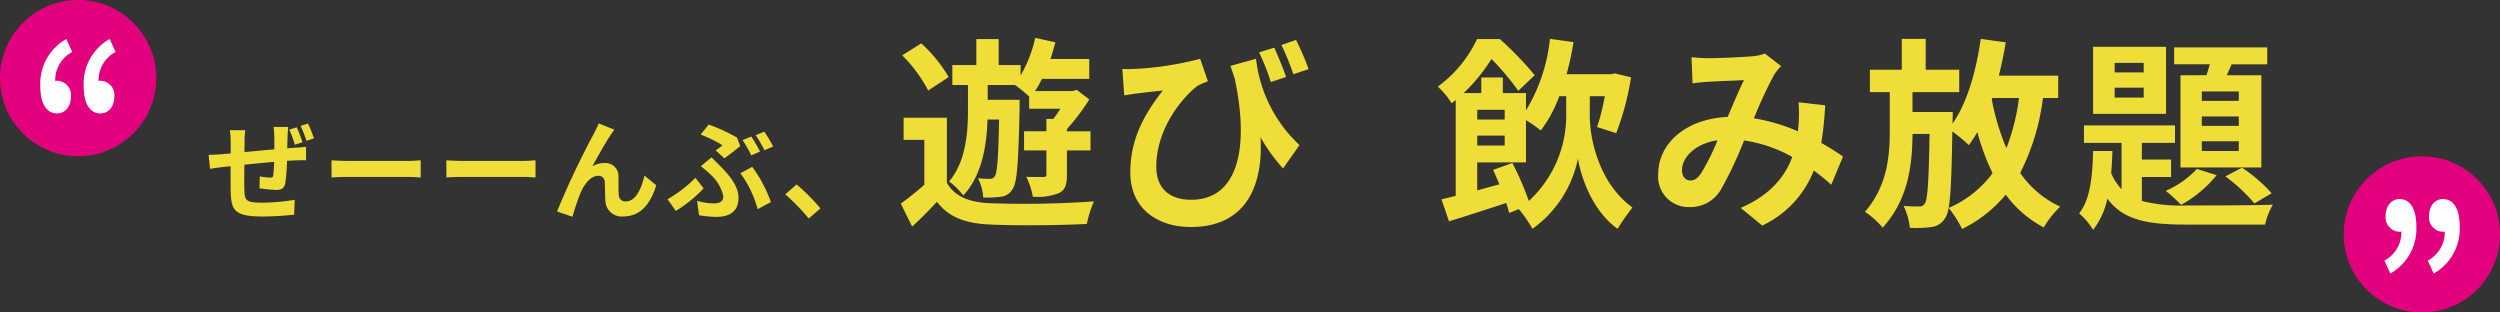
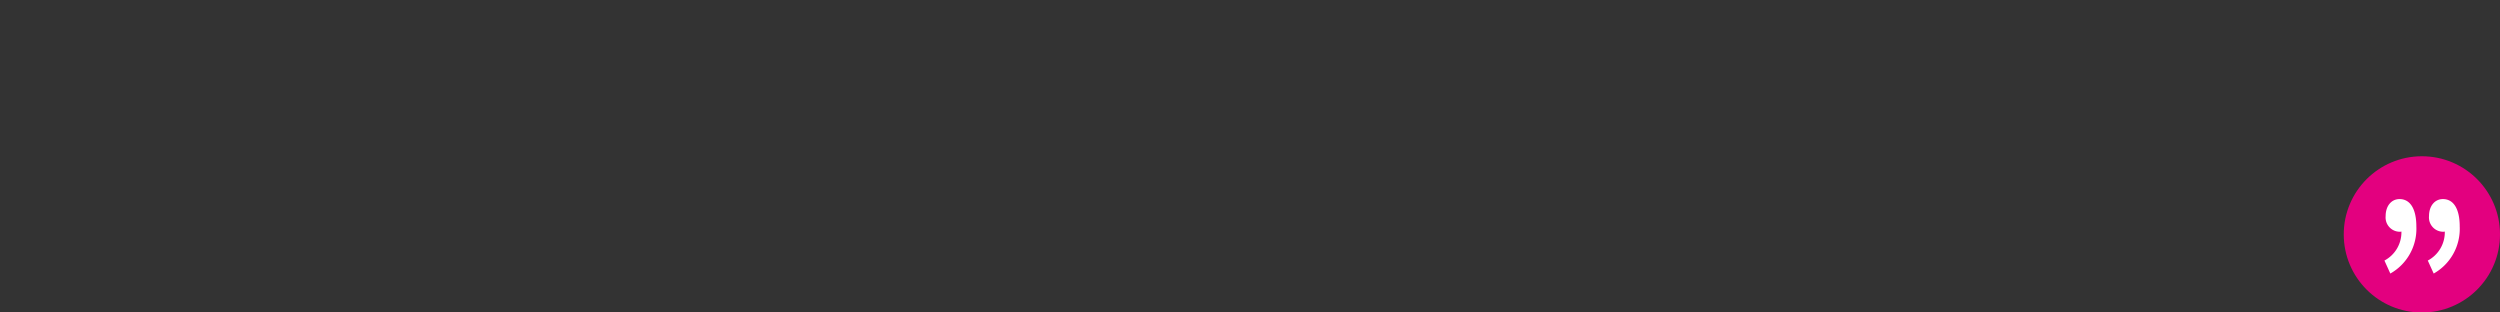
<svg xmlns="http://www.w3.org/2000/svg" width="320" height="40" viewBox="0 0 320 40">
  <rect x="0" y="0" width="320" height="40" fill="#333333" stroke="none" />
  <defs>
    <style> .cls-1 { fill: #e3007f; } .cls-2 { fill: #fff; } .cls-3 { fill: #eede37; } </style>
  </defs>
  <g id="グループ_340" data-name="グループ 340" transform="translate(-28 -1683)">
    <g id="グループ_60" data-name="グループ 60" transform="translate(-562.182 112.734)">
-       <circle id="楕円形_10" data-name="楕円形 10" class="cls-1" cx="10" cy="10" r="10" transform="translate(590.182 1570.266)" />
-       <path id="パス_91" data-name="パス 91" class="cls-2" d="M.755,9.532A6.571,6.571,0,0,0,4.086,3.506C4.086,1.3,3.331,0,1.932,0,.91,0,.155.857.155,2.182a1.829,1.829,0,0,0,1.776,2,.783.783,0,0,0,.244-.026A4.1,4.1,0,0,1,0,7.869Zm5.551,0A6.571,6.571,0,0,0,9.637,3.506C9.637,1.3,8.882,0,7.483,0,6.462,0,5.707.857,5.707,2.182a1.829,1.829,0,0,0,1.776,2,.783.783,0,0,0,.244-.026A4.1,4.1,0,0,1,5.551,7.869Z" transform="translate(604.975 1584.785) rotate(180)" />
-     </g>
+       </g>
    <g id="グループ_64" data-name="グループ 64" transform="translate(938.182 3293.267) rotate(180)">
      <circle id="楕円形_10-2" data-name="楕円形 10" class="cls-1" cx="10" cy="10" r="10" transform="translate(590.182 1570.266)" />
      <path id="パス_91-2" data-name="パス 91" class="cls-2" d="M.755,9.532A6.571,6.571,0,0,0,4.086,3.506C4.086,1.3,3.331,0,1.932,0,.91,0,.155.857.155,2.182a1.829,1.829,0,0,0,1.776,2,.783.783,0,0,0,.244-.026A4.1,4.1,0,0,1,0,7.869Zm5.551,0A6.571,6.571,0,0,0,9.637,3.506C9.637,1.3,8.882,0,7.483,0,6.462,0,5.707.857,5.707,2.182a1.829,1.829,0,0,0,1.776,2,.783.783,0,0,0,.244-.026A4.1,4.1,0,0,1,5.551,7.869Z" transform="translate(604.975 1584.785) rotate(180)" />
    </g>
-     <path id="パス_826" data-name="パス 826" class="cls-3" d="M-122.108-10.752h-1.876a11.254,11.254,0,0,1,.1,1.288v1.582c-1.274.1-2.646.238-3.822.35,0-.546.014-1.022.014-1.344a9.066,9.066,0,0,1,.084-1.456h-1.974a10.522,10.522,0,0,1,.112,1.554v1.414c-.448.042-.812.07-1.064.1-.714.056-1.372.084-1.764.084l.182,1.792c.378-.07,1.246-.182,1.694-.238.238-.028.56-.056.938-.1,0,1.3,0,2.646.014,3.248.07,2.422.49,3.192,4.13,3.192a39.485,39.485,0,0,0,3.99-.238l.07-1.9a26.336,26.336,0,0,1-4.186.364c-2.1,0-2.226-.308-2.254-1.694-.028-.6-.014-1.89,0-3.164,1.19-.126,2.562-.252,3.808-.364a15.724,15.724,0,0,1-.112,1.708c-.028.266-.154.308-.434.308a10.865,10.865,0,0,1-1.288-.154L-125.79-2.9a17.779,17.779,0,0,0,2.1.21c.728,0,1.078-.182,1.218-.924a24.3,24.3,0,0,0,.21-2.8c.406-.028.784-.042,1.092-.056.364-.014,1.106-.028,1.344-.014V-8.2c-.406.042-.966.084-1.344.1-.322.028-.672.042-1.064.084.014-.476.028-.966.042-1.526C-122.178-9.912-122.136-10.542-122.108-10.752Zm1.092.042-.952.308a15.167,15.167,0,0,1,.714,1.932l.966-.322A16.2,16.2,0,0,0-121.016-10.71Zm1.442-.476-.952.294a17.609,17.609,0,0,1,.756,1.918l.952-.308A16.292,16.292,0,0,0-119.574-11.186Zm3.01,4.7v2.2c.518-.042,1.456-.07,2.254-.07h7.518c.588,0,1.3.056,1.638.07v-2.2c-.364.028-.98.084-1.638.084h-7.518C-115.038-6.4-116.06-6.44-116.564-6.482Zm14.7,0v2.2c.518-.042,1.456-.07,2.254-.07h7.518c.588,0,1.3.056,1.638.07v-2.2c-.364.028-.98.084-1.638.084H-99.61C-100.338-6.4-101.36-6.44-101.864-6.482Zm21.49-3.92-1.988-.8c-.238.588-.5,1.05-.686,1.428A108.093,108.093,0,0,0-87.7.07l1.974.672A29.441,29.441,0,0,1-84.658-2.38c.5-1.134,1.288-2.114,2.24-2.114a.768.768,0,0,1,.826.784c.042.574.028,1.722.084,2.464A2.077,2.077,0,0,0-79.17.7C-77.028.7-75.726-.9-75-3.29L-76.51-4.522c-.406,1.736-1.148,3.3-2.366,3.3a.814.814,0,0,1-.91-.756c-.07-.588-.028-1.708-.056-2.338a1.669,1.669,0,0,0-1.736-1.82,3.256,3.256,0,0,0-1.61.42c.7-1.232,1.68-3.024,2.366-4.032C-80.668-9.968-80.514-10.206-80.374-10.4ZM-67.4-7.756l1.12,1.022c.574-.392,1.652-1.26,2.03-1.568l-.42-1.092a23.182,23.182,0,0,0-3.612-1.666l-1.036,1.288a15.826,15.826,0,0,1,2.8,1.372C-66.71-8.246-67.06-7.98-67.4-7.756ZM-69.776-1.3l.252,1.848a13,13,0,0,0,2.268.21C-65.8.756-64.47.2-64.47-1.68c0-1.288-.826-2.548-2.324-4.046-.364-.378-.728-.728-1.134-1.134L-69.3-5.726A15.4,15.4,0,0,1-68.012-4.62a5.23,5.23,0,0,1,1.6,2.744c0,.658-.49.91-1.2.91A7.643,7.643,0,0,1-69.776-1.3ZM-62.02-.224l1.694-.91A17.022,17.022,0,0,0-62.72-5.642l-1.512.812A13.865,13.865,0,0,1-62.02-.224Zm-6.916-2.66-1.05-1.358A16.53,16.53,0,0,1-73.556-1.5L-72.492,0A17.579,17.579,0,0,0-68.936-2.884Zm6.1-6.636-1.106.448a19.439,19.439,0,0,1,1.106,1.96l1.12-.49A19.441,19.441,0,0,0-62.832-9.52Zm1.666-.63-1.106.448a14.749,14.749,0,0,1,1.12,1.932l1.12-.476A19.989,19.989,0,0,0-61.166-10.15ZM-55.482.966l1.5-1.288a25.193,25.193,0,0,0-3.052-3.066l-1.456,1.26A27.434,27.434,0,0,1-55.482.966ZM-31.118-11.7c-.1,4.992-.234,6.786-.546,7.254a.694.694,0,0,1-.65.338,12.445,12.445,0,0,1-1.508-.078,6.251,6.251,0,0,1,.676,2.47,14.162,14.162,0,0,0,2.262-.1A1.95,1.95,0,0,0-29.4-2.782c.6-.832.754-3.406.91-10.374v-1.066h-4.082v-1.9h3.484a16.754,16.754,0,0,1,1.82,1.482v1.56h4c-.286.442-.6.91-.91,1.3h-.884v1.586h-2.86v2.444h2.86V-4.68c0,.26-.078.338-.39.338-.286,0-1.248,0-2.184-.026A9.144,9.144,0,0,1-26.8-1.82a7.523,7.523,0,0,0,3.354-.468c.832-.416,1.014-1.144,1.014-2.34v-3.12h3.016v-2.444h-3.016v-.286a26.871,26.871,0,0,0,2.86-3.8L-21.186-15.5l-.52.156h-4.81a12.816,12.816,0,0,0,.884-1.56h6.058v-2.548H-24.54c.234-.7.442-1.4.624-2.132l-2.574-.572a16.706,16.706,0,0,1-1.872,4.81v-1.326H-31.17V-22h-2.86v3.328H-37.1v2.548h2v3.146c0,2.756-.208,6.6-2.418,9.2a9.909,9.909,0,0,1,1.82,1.794C-33.25-4.6-32.7-8.528-32.6-11.7Zm-6.448-5.434a18.433,18.433,0,0,0-3.51-4.316l-2.444,1.534a18.173,18.173,0,0,1,3.328,4.5Zm-.234,5.2h-5.538V-9.1h2.652v5.746A38.37,38.37,0,0,1-43.7-.936L-42.246,2C-41.024.884-40.036-.13-39.074-1.17c1.56,2.028,3.718,2.782,6.864,2.912,3.25.156,9.022.1,12.324-.078a14.388,14.388,0,0,1,.91-2.886,127.3,127.3,0,0,1-13.26.234c-2.678-.1-4.576-.858-5.564-2.626ZM4.112-20.9l-1.95.6a30.36,30.36,0,0,1,1.508,3.8l1.95-.65C5.256-18.226,4.58-19.838,4.112-20.9Zm2.782-.988-1.872.65A34.192,34.192,0,0,1,6.556-17.5l1.95-.65A35.323,35.323,0,0,0,6.894-21.892Zm-22.23,3.718.234,3.38c.6-.1.988-.156,1.534-.234.78-.1,2.418-.286,3.406-.39-2.418,3.094-4.16,6.266-4.16,10.478,0,4.706,3.562,6.994,7.748,6.994C.68,2.054,2.708-3.51,2.344-9.438a22.221,22.221,0,0,0,2.886,4l2.106-2.99a17.841,17.841,0,0,1-5.564-11.05l-3.276.91c.182.546.364,1.092.546,1.612C1.044-7.54-.8-1.43-6.522-1.43c-2.5,0-4.472-1.2-4.472-4.238,0-4.992,3.51-9.022,5.278-10.348a11.339,11.339,0,0,1,1.326-.572l-.988-2.886a40.639,40.639,0,0,1-8.5,1.3A13.589,13.589,0,0,1-15.336-18.174ZM32.114-5.252c.26.572.546,1.2.806,1.846-.962.26-1.924.52-2.834.78V-6.214h6.24v-5.408a17.768,17.768,0,0,1,1.9,1.326A17.062,17.062,0,0,0,40.59-14.69h.884v2.626A14.852,14.852,0,0,1,36.69-1.274a38.212,38.212,0,0,0-2.106-4.862ZM33.6-9.646v1.274h-3.51V-9.646Zm0-3.3V-11.7h-3.51v-1.248ZM44.49-14.69h1.924a27.318,27.318,0,0,1-.988,3.952l2.444.78a33.841,33.841,0,0,0,1.9-7.15l-2.08-.494-.468.1H41.526a38.128,38.128,0,0,0,.884-4.108l-3.016-.416a21.885,21.885,0,0,1-3.068,9.152v-2.21H33.362v-2H30.606v2H28.344a22.121,22.121,0,0,0,3.562-4.368,31.78,31.78,0,0,1,3.432,4.082l2.106-2A41.026,41.026,0,0,0,32.972-22H30.06a15.911,15.911,0,0,1-5.018,6.084A10.026,10.026,0,0,1,26.81-13.78c.182-.13.338-.286.52-.416V-1.924c-.676.156-1.274.312-1.82.442l.962,2.808C28.63.676,31.23-.182,33.8-1.014A12.554,12.554,0,0,1,34.168.26l1.248-.494a18.167,18.167,0,0,1,1.742,2.522,14.624,14.624,0,0,0,5.824-9c.338,2.262,1.82,6.708,5.07,9a29.881,29.881,0,0,1,1.9-2.73c-4.42-3.2-5.46-9.074-5.46-11.622Zm13.026-4.992.13,3.354c.676-.1,1.586-.182,2.106-.208,1.2-.078,3.432-.156,4.472-.208-.6,1.222-1.352,2.99-2.08,4.706-5.226.234-8.892,3.3-8.892,7.332a3.893,3.893,0,0,0,4,4.212,4.532,4.532,0,0,0,4.056-2.288,51.106,51.106,0,0,0,2.938-6.24,18.027,18.027,0,0,1,6.162,2.106c-.858,2.366-2.678,4.836-6.6,6.526l2.756,2.262a13,13,0,0,0,6.6-7.046A27.109,27.109,0,0,1,75.4-3.354l1.508-3.614c-.754-.52-1.69-1.118-2.782-1.742a42.223,42.223,0,0,0,.494-4.81l-3.406-.39a17.124,17.124,0,0,1,0,2.834c-.026.286-.052.572-.078.884A23.4,23.4,0,0,0,65.5-11.856a55.4,55.4,0,0,1,2.6-5.59,6.268,6.268,0,0,1,.884-1.092L66.9-20.15a5.585,5.585,0,0,1-1.768.364c-1.222.1-3.978.234-5.46.234C59.1-19.552,58.218-19.6,57.516-19.682ZM56.294-5.2c0-1.638,1.638-3.406,4.55-3.848A29.118,29.118,0,0,1,58.738-4.81c-.468.65-.832.91-1.352.91C56.788-3.9,56.294-4.342,56.294-5.2ZM96-14.456h3.432a27.28,27.28,0,0,1-1.612,6.422,30.128,30.128,0,0,1-1.872-6.24Zm8.45,0v-2.86H96.854c.338-1.378.65-2.808.884-4.264l-3.2-.442c-.6,4.16-1.742,8.19-3.614,10.842v-.26c.026-.338.026-1.222.026-1.222H85.8V-15.21h5.98v-2.86h-4.29v-3.952H84.426v3.952H80.344v2.86h2.548v5.018c0,3.354-.39,7.072-3.172,10.3a11.344,11.344,0,0,1,2.262,2.028C85.206-1.4,85.778-5.746,85.8-9.854h2.184c-.1,6.162-.26,8.372-.6,8.892a.754.754,0,0,1-.754.39c-.416,0-1.144,0-1.976-.078a8.449,8.449,0,0,1,.806,2.808,15.026,15.026,0,0,0,2.782-.1A2.337,2.337,0,0,0,89.964.936c.676-.91.806-3.744.936-11.1a17.857,17.857,0,0,1,2.106,1.742A15.319,15.319,0,0,0,94.1-10.088a29.737,29.737,0,0,0,1.95,5.252A13.613,13.613,0,0,1,90.432-.39a14.677,14.677,0,0,1,1.716,2.7,16.947,16.947,0,0,0,5.59-4.394A14.044,14.044,0,0,0,102.6,2.106a12.287,12.287,0,0,1,2.106-2.652,12.7,12.7,0,0,1-5.122-4.316,28.963,28.963,0,0,0,2.912-9.594Zm23.114.364h-4.732v-1.2h4.732Zm0,3.2h-4.732v-1.2h4.732Zm0,3.224h-4.732V-8.918h4.732Zm-7.462-9.7v11.8h10.348v-11.8h-4.42l.624-1.4h4.55V-20.93H119.292v2.158h4.576c-.156.468-.286.962-.442,1.4ZM125.844-4.42a20.868,20.868,0,0,1,3.718,3.458l2.21-1.3a19.384,19.384,0,0,0-3.8-3.276Zm-3.64-.962a11.87,11.87,0,0,1-4,2.808A18.623,18.623,0,0,1,120.176-.78a15.235,15.235,0,0,0,4.55-3.8Zm-6.812-12.35h-3.718v-1.222h3.718Zm0,3.224h-3.718v-1.274h3.718Zm2.86-6.5h-9.334v8.58h9.334ZM115.158-4.342H118.9V-6.578h-3.744V-8.71H119.4v-2.236H107.748V-8.71h4.81v5.928a7,7,0,0,1-1.326-2.054c.078-.936.13-1.872.156-2.834h-2.47c-.078,3.12-.338,6.188-1.794,7.982a8.67,8.67,0,0,1,1.794,2.106,9.625,9.625,0,0,0,1.82-4c2.08,2.834,5.3,3.328,10.192,3.328h10.01a8.386,8.386,0,0,1,.988-2.548c-2.132.1-9.23.1-11,.1a20.7,20.7,0,0,1-5.772-.572Z" transform="translate(187 1710)" />
  </g>
</svg>